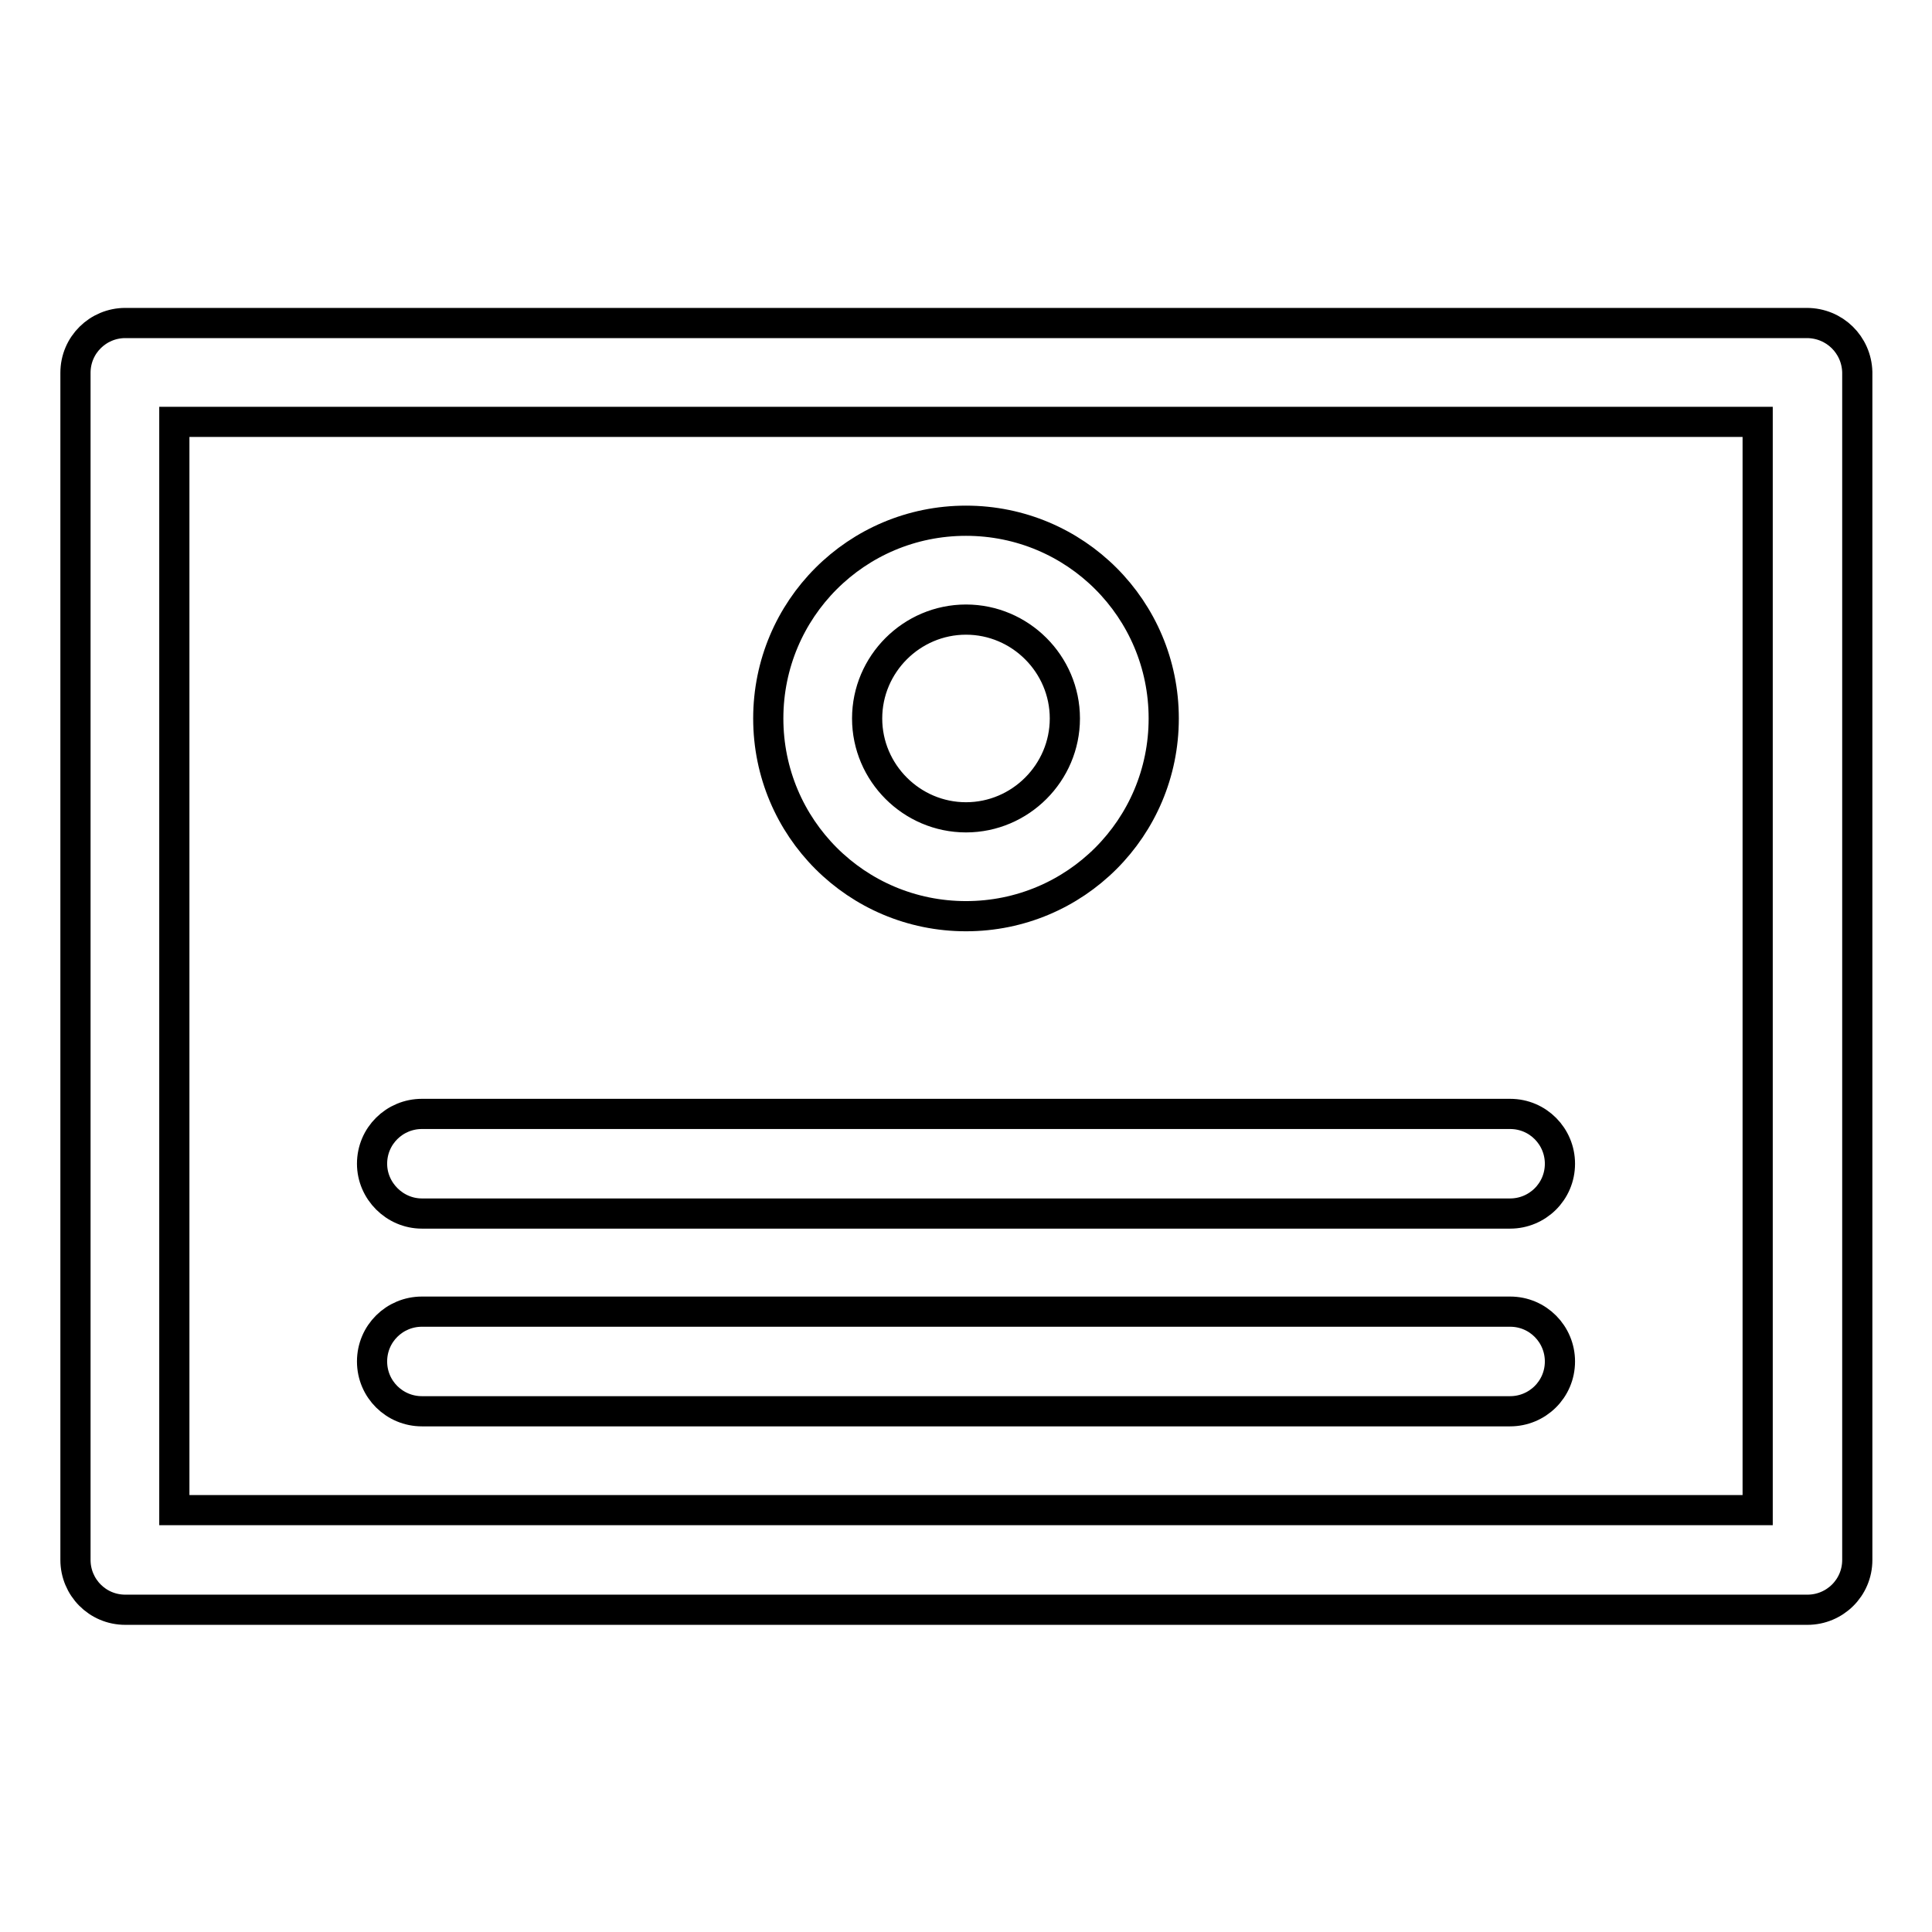
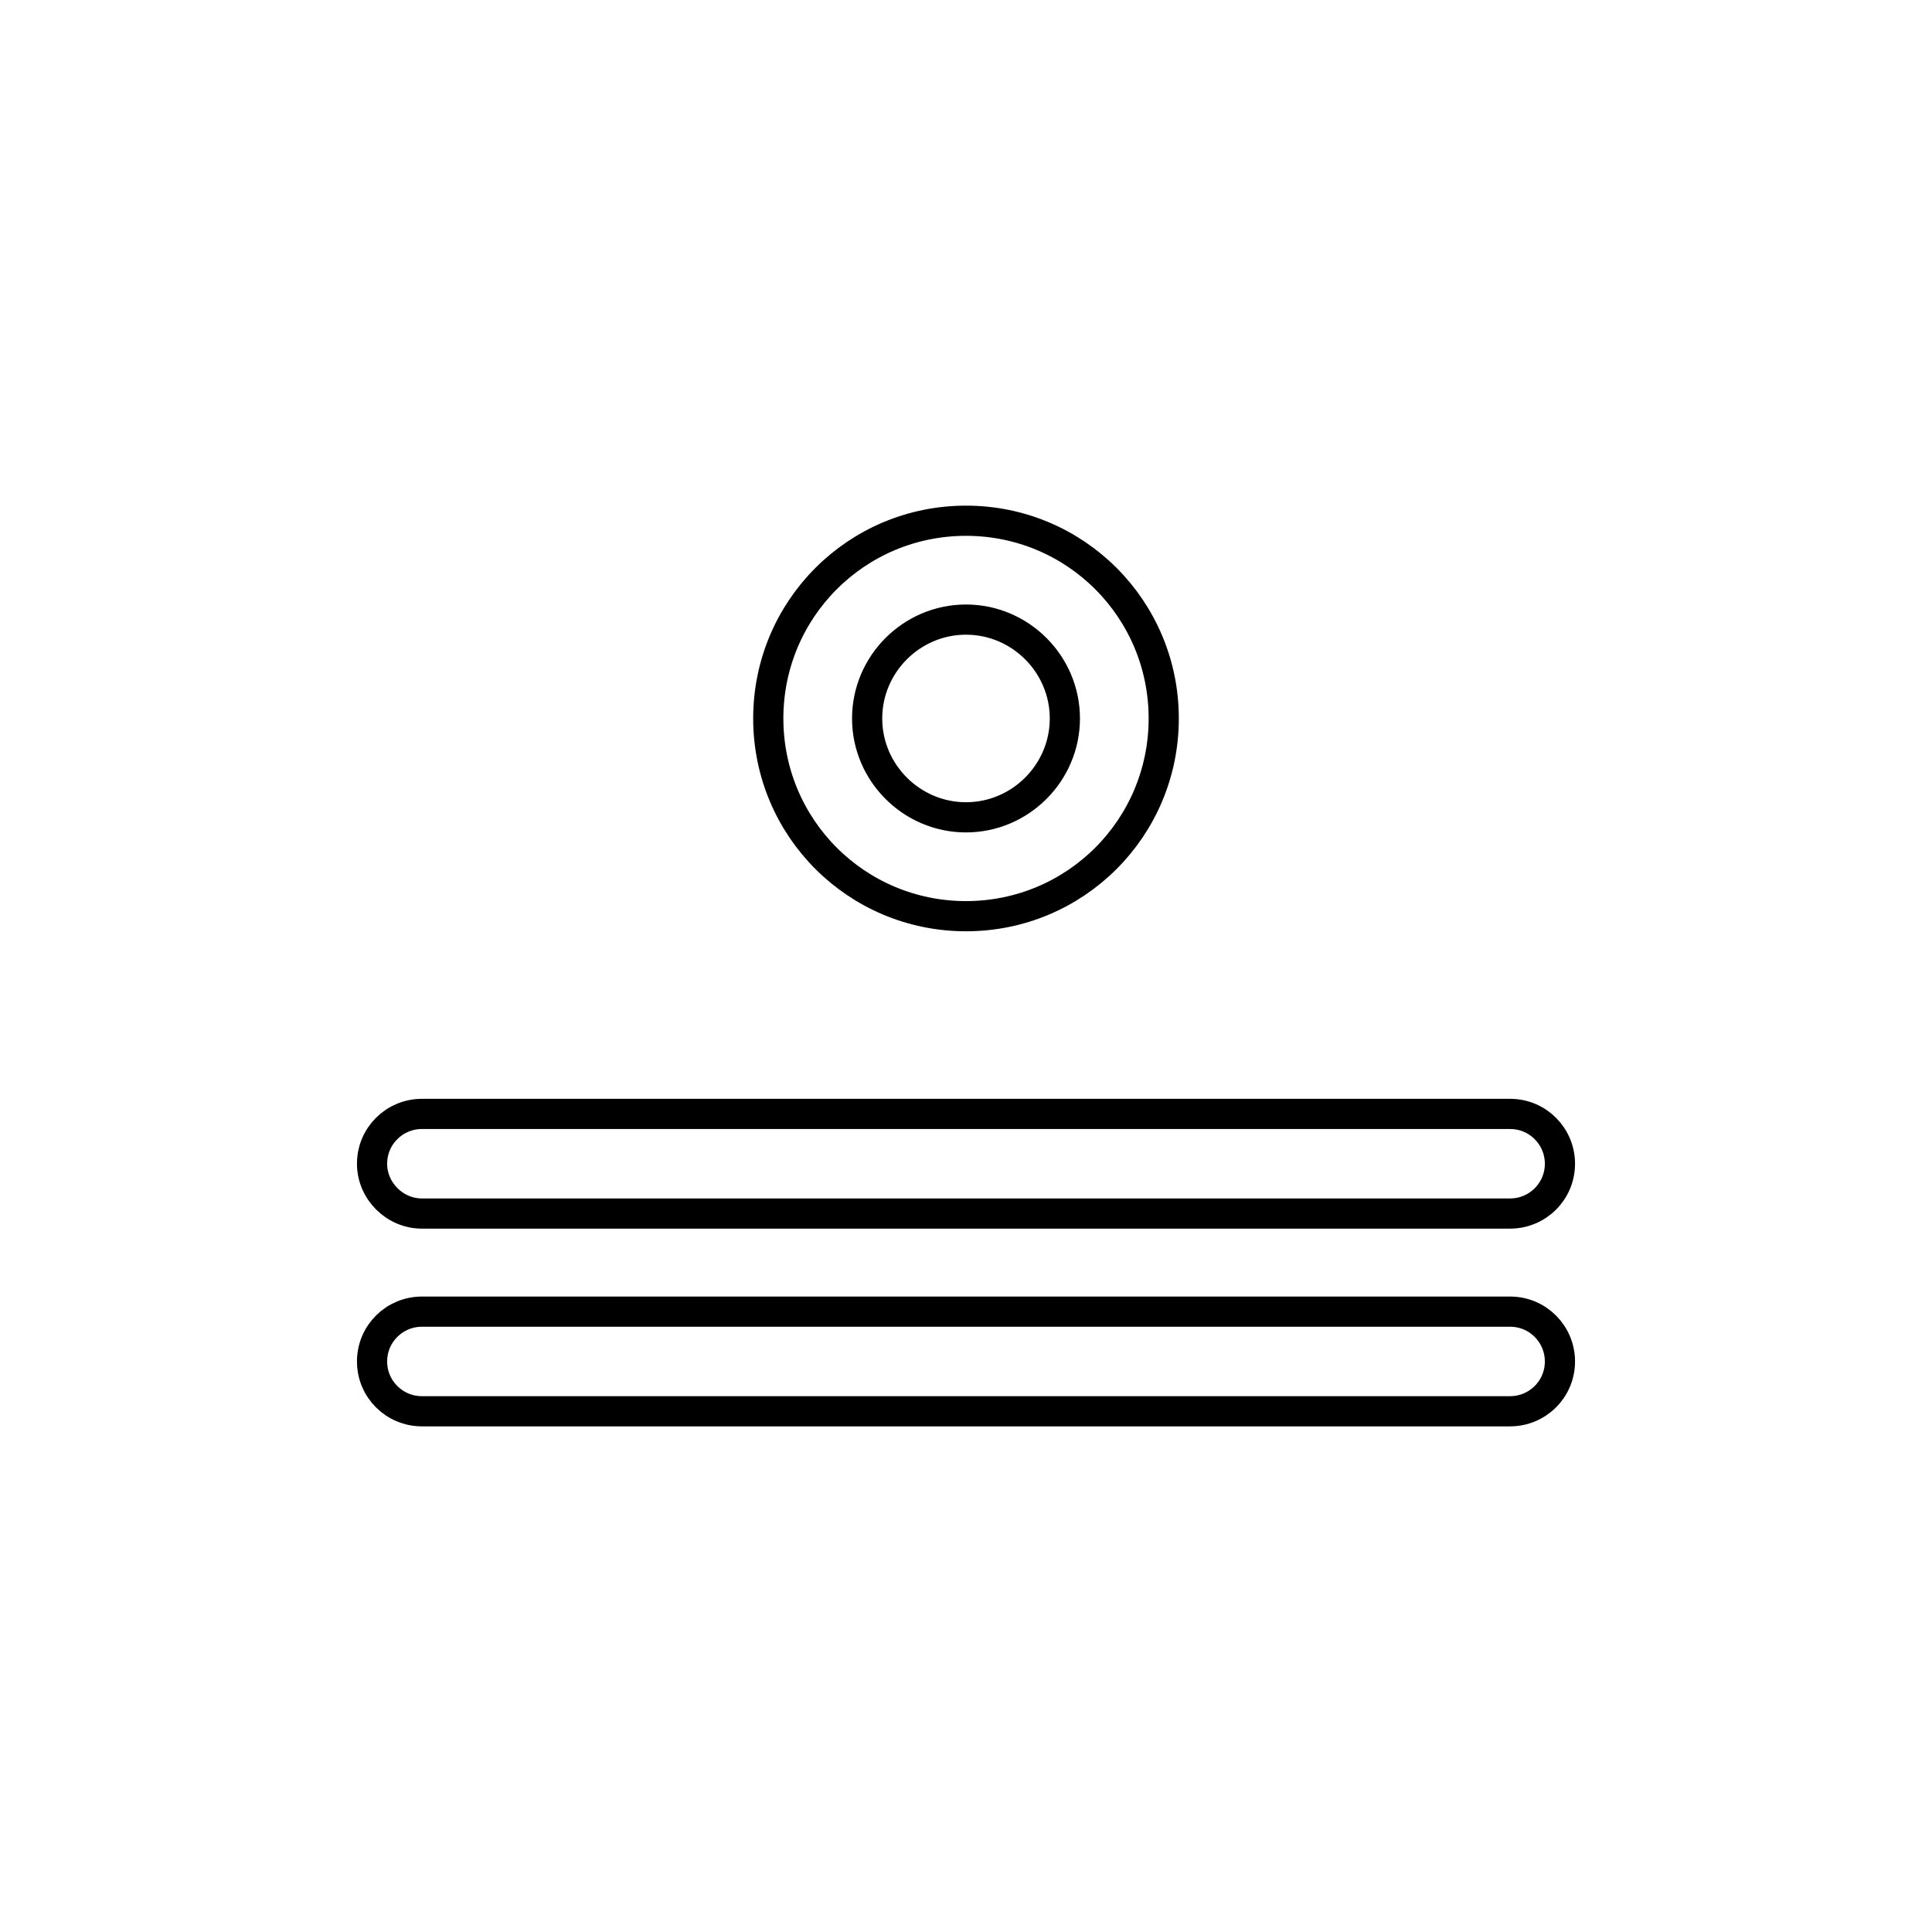
<svg xmlns="http://www.w3.org/2000/svg" version="1.1" x="0px" y="0px" viewBox="0 0 256 256" enable-background="new 0 0 256 256" xml:space="preserve">
  <g>
-     <path stroke-width="4" fill-opacity="0" stroke="#000000" d="M239.4,42.8H16.6c0,0,0,0,0,0c-3.6,0-6.6,2.9-6.6,6.6c0,0,0,0,0,0v157.3c0,0,0,0,0,0c0,3.6,2.9,6.6,6.6,6.6 c0,0,0,0,0,0h222.9c0,0,0,0,0,0c3.6,0,6.6-2.9,6.6-6.6c0,0,0,0,0,0V49.3c0,0,0,0,0,0C246,45.7,243.1,42.8,239.4,42.8 C239.4,42.8,239.4,42.8,239.4,42.8L239.4,42.8z M232.9,200.1H23.1V55.9h209.8V200.1z" />
    <path stroke-width="4" fill-opacity="0" stroke="#000000" d="M128,121.4c14.5,0,26.2-11.7,26.2-26.2c0-14.5-11.7-26.2-26.2-26.2c-14.5,0-26.2,11.7-26.2,26.2l0,0 C101.8,109.7,113.5,121.4,128,121.4L128,121.4z M128,82.1L128,82.1c7.2,0,13.1,5.9,13.1,13.1s-5.9,13.1-13.1,13.1 c-7.2,0-13.1-5.9-13.1-13.1C114.9,88,120.8,82.1,128,82.1L128,82.1z M55.9,160.8h144.2c3.6,0,6.6-2.9,6.6-6.6 c0-3.6-2.9-6.6-6.6-6.6H55.9c-3.6,0-6.6,2.9-6.6,6.6C49.3,157.8,52.3,160.8,55.9,160.8z M55.9,187h144.2c3.6,0,6.6-2.9,6.6-6.6 c0-3.6-2.9-6.6-6.6-6.6H55.9c-3.6,0-6.6,2.9-6.6,6.6C49.3,184.1,52.3,187,55.9,187L55.9,187z" />
  </g>
</svg>